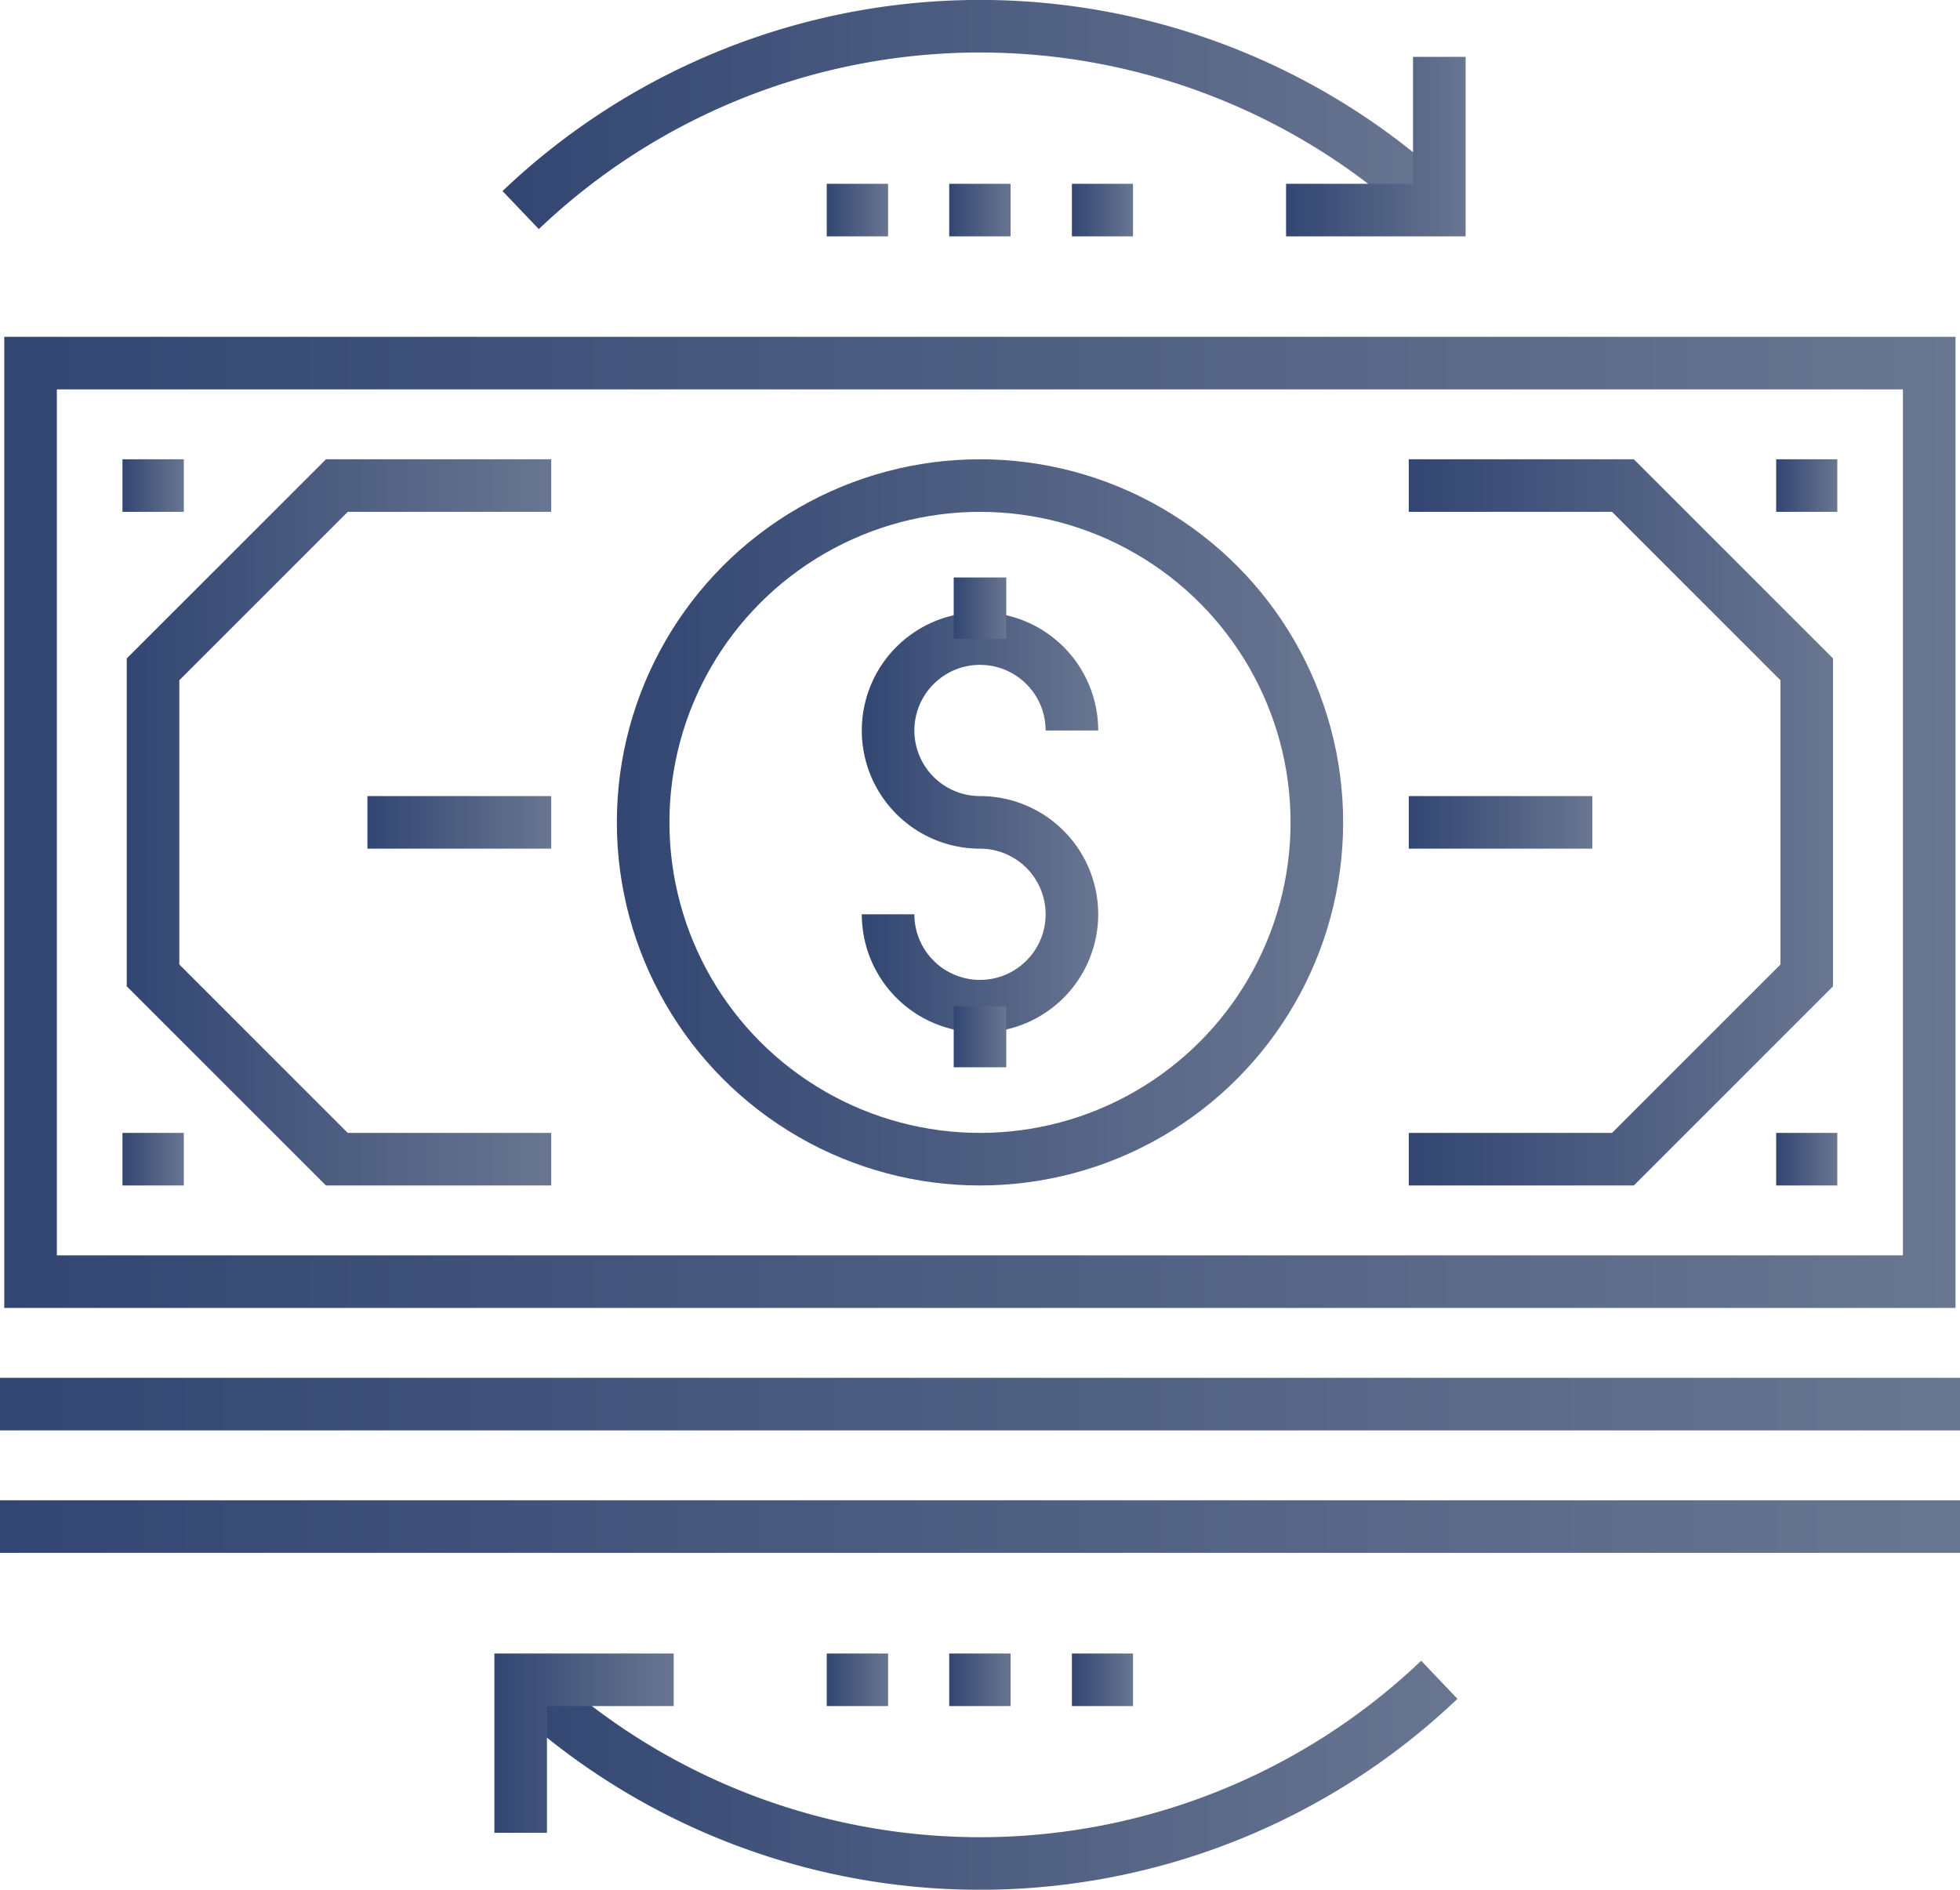
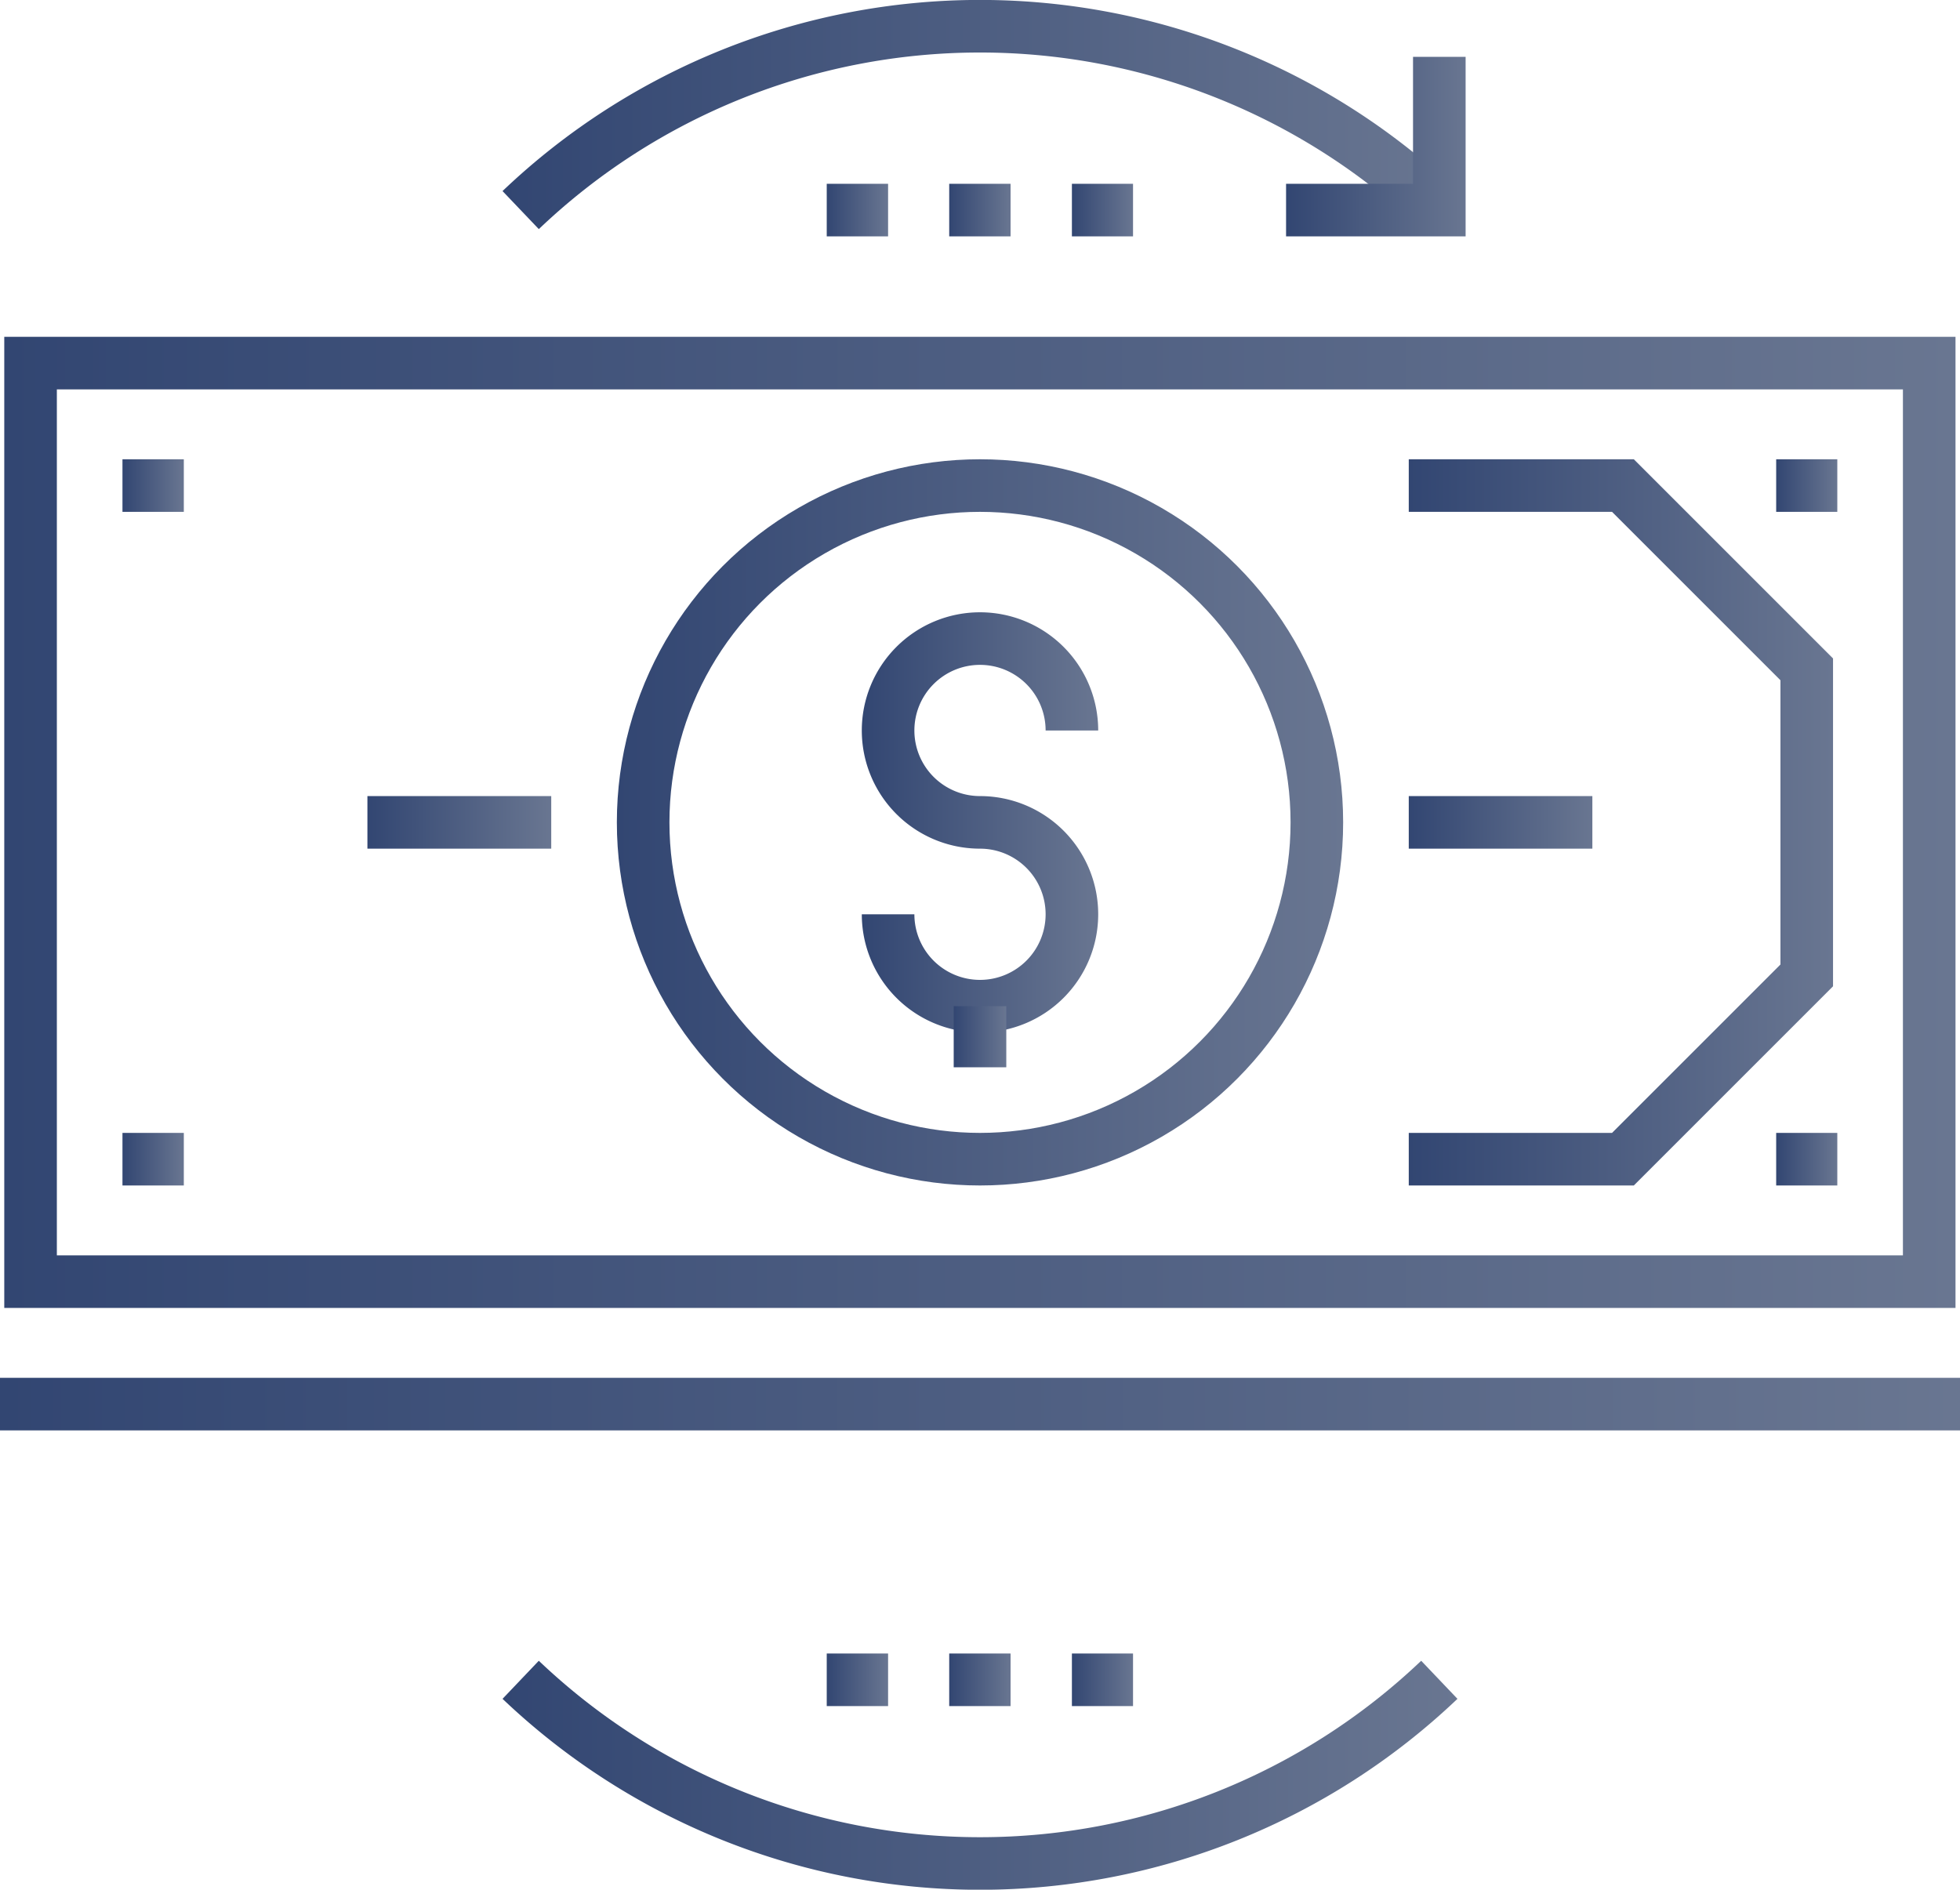
<svg xmlns="http://www.w3.org/2000/svg" xmlns:xlink="http://www.w3.org/1999/xlink" viewBox="0 0 87.22 84.1">
  <defs>
    <style>.cls-1,.cls-10,.cls-11,.cls-12,.cls-13,.cls-14,.cls-15,.cls-16,.cls-17,.cls-18,.cls-19,.cls-2,.cls-20,.cls-21,.cls-22,.cls-23,.cls-24,.cls-25,.cls-26,.cls-3,.cls-4,.cls-5,.cls-6,.cls-7,.cls-8,.cls-9{fill:none;stroke-miterlimit:10;stroke-width:2.34px;}.cls-1{stroke:url(#未命名的渐变_4);}.cls-2{stroke:url(#未命名的渐变_4-2);}.cls-3{stroke:url(#未命名的渐变_4-3);}.cls-4{stroke:url(#未命名的渐变_4-4);}.cls-5{stroke:url(#未命名的渐变_4-5);}.cls-6{stroke:url(#未命名的渐变_4-6);}.cls-7{stroke:url(#未命名的渐变_4-7);}.cls-8{stroke:url(#未命名的渐变_4-8);}.cls-9{stroke:url(#未命名的渐变_4-9);}.cls-10{stroke:url(#未命名的渐变_4-10);}.cls-11{stroke:url(#未命名的渐变_4-11);}.cls-12{stroke:url(#未命名的渐变_4-12);}.cls-13{stroke:url(#未命名的渐变_4-13);}.cls-14{stroke:url(#未命名的渐变_4-14);}.cls-15{stroke:url(#未命名的渐变_4-15);}.cls-16{stroke:url(#未命名的渐变_4-16);}.cls-17{stroke:url(#未命名的渐变_4-17);}.cls-18{stroke:url(#未命名的渐变_4-18);}.cls-19{stroke:url(#未命名的渐变_4-19);}.cls-20{stroke:url(#未命名的渐变_4-20);}.cls-21{stroke:url(#未命名的渐变_4-21);}.cls-22{stroke:url(#未命名的渐变_4-22);}.cls-23{stroke:url(#未命名的渐变_4-23);}.cls-24{stroke:url(#未命名的渐变_4-24);}.cls-25{stroke:url(#未命名的渐变_4-25);}.cls-26{stroke:url(#未命名的渐变_4-26);}</style>
    <linearGradient id="未命名的渐变_4" x1="0.19" y1="36.6" x2="87.02" y2="36.6" gradientUnits="userSpaceOnUse">
      <stop offset="0" stop-color="#324672" />
      <stop offset="1" stop-color="#697691" />
    </linearGradient>
    <linearGradient id="未命名的渐变_4-2" x1="5.64" y1="36.6" x2="24.53" y2="36.6" xlink:href="#未命名的渐变_4" />
    <linearGradient id="未命名的渐变_4-3" x1="62.69" y1="36.6" x2="81.57" y2="36.6" xlink:href="#未命名的渐变_4" />
    <linearGradient id="未命名的渐变_4-4" x1="79.04" y1="21.61" x2="81.76" y2="21.61" xlink:href="#未命名的渐变_4" />
    <linearGradient id="未命名的渐变_4-5" x1="79.04" y1="51.59" x2="81.76" y2="51.59" xlink:href="#未命名的渐变_4" />
    <linearGradient id="未命名的渐变_4-6" x1="5.45" y1="21.61" x2="8.18" y2="21.61" xlink:href="#未命名的渐变_4" />
    <linearGradient id="未命名的渐变_4-7" x1="5.45" y1="51.59" x2="8.18" y2="51.59" xlink:href="#未命名的渐变_4" />
    <linearGradient id="未命名的渐变_4-8" x1="27.45" y1="36.6" x2="59.77" y2="36.6" xlink:href="#未命名的渐变_4" />
    <linearGradient id="未命名的渐变_4-9" x1="16.35" y1="36.6" x2="24.53" y2="36.6" xlink:href="#未命名的渐变_4" />
    <linearGradient id="未命名的渐变_4-10" x1="62.69" y1="36.6" x2="70.86" y2="36.6" xlink:href="#未命名的渐变_4" />
    <linearGradient id="未命名的渐变_4-11" x1="38.35" y1="32.51" x2="48.87" y2="32.51" xlink:href="#未命名的渐变_4" />
    <linearGradient id="未命名的渐变_4-12" x1="38.35" y1="40.69" x2="48.87" y2="40.69" xlink:href="#未命名的渐变_4" />
    <linearGradient id="未命名的渐变_4-13" x1="42.44" y1="27.06" x2="44.78" y2="27.06" xlink:href="#未命名的渐变_4" />
    <linearGradient id="未命名的渐变_4-14" x1="42.44" y1="46.14" x2="44.78" y2="46.14" xlink:href="#未命名的渐变_4" />
    <linearGradient id="未命名的渐变_4-15" x1="0" y1="62.49" x2="87.22" y2="62.49" xlink:href="#未命名的渐变_4" />
    <linearGradient id="未命名的渐变_4-16" x1="0" y1="67.94" x2="87.22" y2="67.94" xlink:href="#未命名的渐变_4" />
    <linearGradient id="未命名的渐变_4-17" x1="22.35" y1="5.09" x2="64.86" y2="5.09" xlink:href="#未命名的渐变_4" />
    <linearGradient id="未命名的渐变_4-18" x1="57.24" y1="6.52" x2="65.22" y2="6.52" xlink:href="#未命名的渐变_4" />
    <linearGradient id="未命名的渐变_4-19" x1="36.79" y1="9.35" x2="39.52" y2="9.35" xlink:href="#未命名的渐变_4" />
    <linearGradient id="未命名的渐变_4-20" x1="42.24" y1="9.35" x2="44.97" y2="9.35" xlink:href="#未命名的渐变_4" />
    <linearGradient id="未命名的渐变_4-21" x1="47.7" y1="9.35" x2="50.42" y2="9.35" xlink:href="#未命名的渐变_4" />
    <linearGradient id="未命名的渐变_4-22" x1="22.35" y1="79.01" x2="64.86" y2="79.01" xlink:href="#未命名的渐变_4" />
    <linearGradient id="未命名的渐变_4-23" x1="22" y1="77.58" x2="29.98" y2="77.58" xlink:href="#未命名的渐变_4" />
    <linearGradient id="未命名的渐变_4-24" x1="47.7" y1="74.76" x2="50.42" y2="74.76" xlink:href="#未命名的渐变_4" />
    <linearGradient id="未命名的渐变_4-25" x1="42.24" y1="74.76" x2="44.97" y2="74.76" xlink:href="#未命名的渐变_4" />
    <linearGradient id="未命名的渐变_4-26" x1="36.79" y1="74.76" x2="39.52" y2="74.76" xlink:href="#未命名的渐变_4" />
  </defs>
  <title>资源 6amc_challenge</title>
  <g id="图层_2" data-name="图层 2">
    <g id="图层_5" data-name="图层 5">
      <rect class="cls-1" x="1.36" y="16.16" width="84.49" height="40.88" />
-       <polyline class="cls-2" points="24.53 51.59 14.99 51.59 6.81 43.41 6.81 29.79 14.99 21.61 24.53 21.61" />
      <polyline class="cls-3" points="62.69 21.61 72.22 21.61 80.4 29.79 80.4 43.41 72.22 51.59 62.69 51.59" />
      <line class="cls-4" x1="79.04" y1="21.61" x2="81.76" y2="21.61" />
      <line class="cls-5" x1="79.04" y1="51.59" x2="81.76" y2="51.59" />
      <line class="cls-6" x1="5.45" y1="21.61" x2="8.18" y2="21.61" />
      <line class="cls-7" x1="5.45" y1="51.59" x2="8.18" y2="51.59" />
      <circle class="cls-8" cx="43.61" cy="36.6" r="14.99" />
      <line class="cls-9" x1="24.53" y1="36.6" x2="16.35" y2="36.6" />
      <line class="cls-10" x1="70.86" y1="36.6" x2="62.69" y2="36.6" />
      <path class="cls-11" d="M47.7,32.51a4.09,4.09,0,1,0-4.09,4.09" />
      <path class="cls-12" d="M39.52,40.69a4.09,4.09,0,1,0,4.09-4.09" />
-       <line class="cls-13" x1="43.61" y1="28.43" x2="43.61" y2="25.7" />
      <line class="cls-14" x1="43.61" y1="47.5" x2="43.61" y2="44.78" />
      <line class="cls-15" y1="62.49" x2="87.22" y2="62.49" />
-       <line class="cls-16" y1="67.94" x2="87.22" y2="67.94" />
      <path class="cls-17" d="M64.05,9.35a29.62,29.62,0,0,0-40.88,0" />
      <polyline class="cls-18" points="64.05 2.53 64.05 9.35 57.23 9.35" />
      <line class="cls-19" x1="36.79" y1="9.35" x2="39.52" y2="9.35" />
      <line class="cls-20" x1="42.24" y1="9.35" x2="44.97" y2="9.35" />
      <line class="cls-21" x1="47.7" y1="9.35" x2="50.42" y2="9.35" />
      <path class="cls-22" d="M23.17,74.76a29.64,29.64,0,0,0,40.88,0" />
-       <polyline class="cls-23" points="23.17 81.57 23.17 74.76 29.98 74.76" />
      <line class="cls-24" x1="50.42" y1="74.76" x2="47.7" y2="74.76" />
      <line class="cls-25" x1="44.97" y1="74.76" x2="42.24" y2="74.76" />
      <line class="cls-26" x1="39.52" y1="74.76" x2="36.79" y2="74.76" />
    </g>
  </g>
</svg>